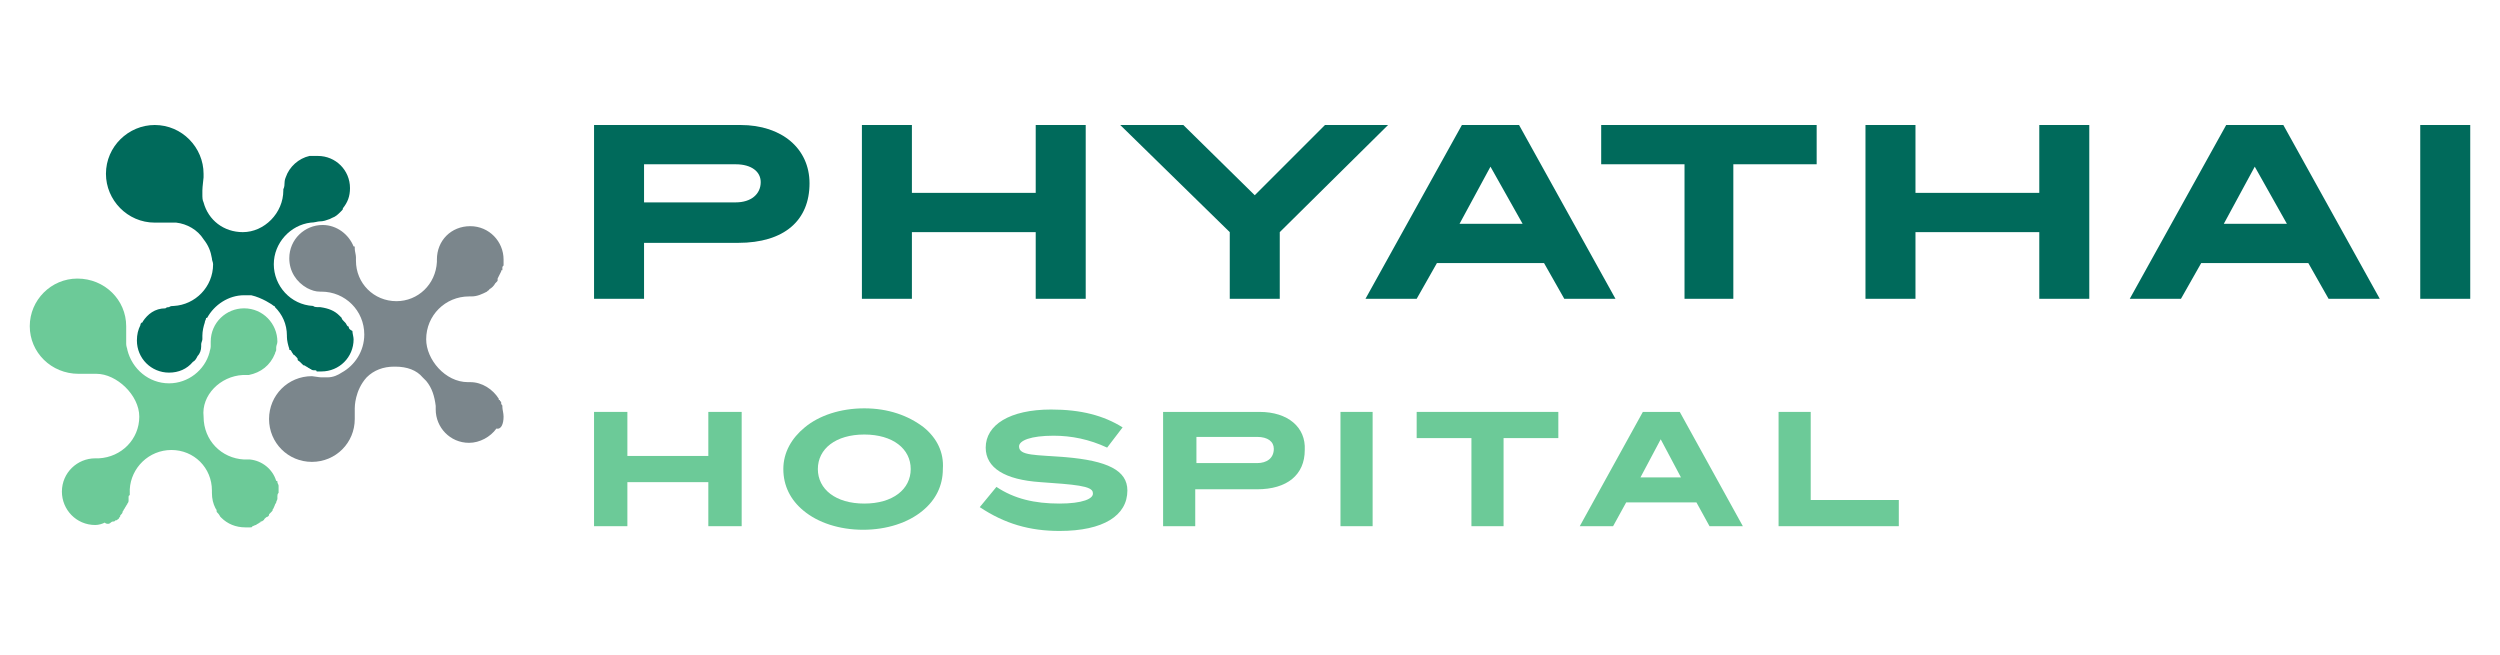
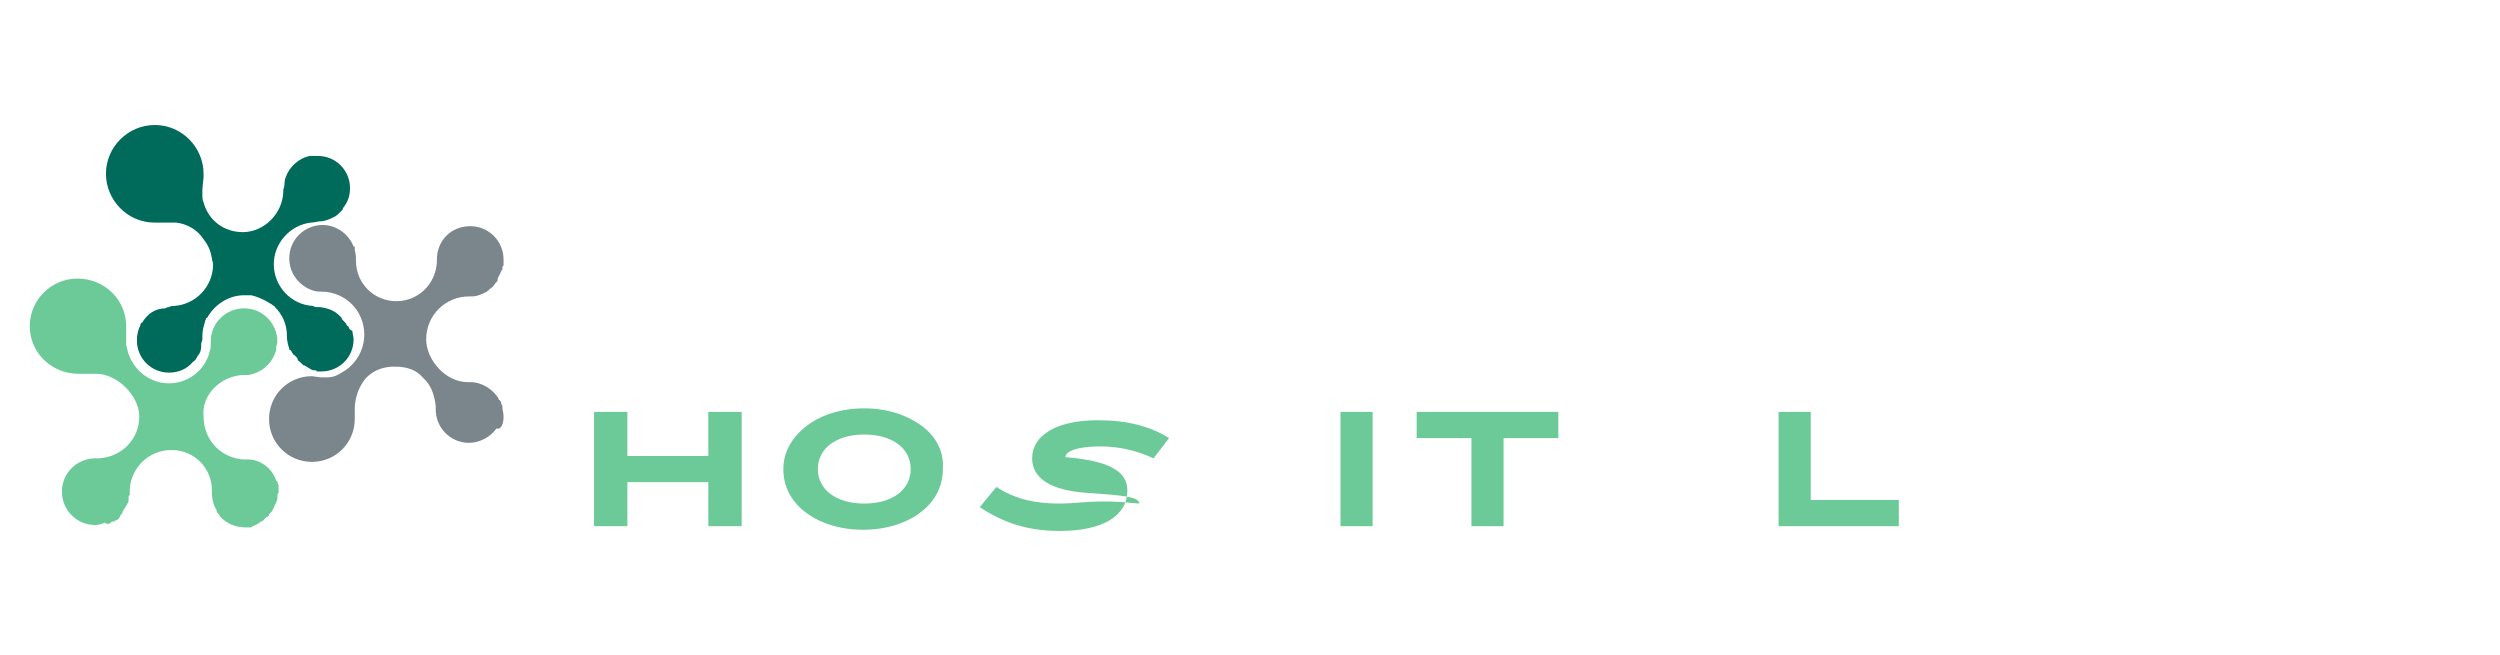
<svg xmlns="http://www.w3.org/2000/svg" version="1.1" id="Layer_1" x="0px" y="0px" viewBox="0 0 210 55" style="enable-background:new 0 0 210 55;" xml:space="preserve">
  <style type="text/css">
	.st0{fill:#006A5B;}
	.st1{fill:#6CCA98;}
	.st2{fill:#7B868C;}
</style>
  <g>
-     <path class="st0" d="M54.1,20.4H62c3.9,0,6-1.9,6-5c0-2.9-2.3-4.9-5.8-4.9H49.9v14.6h4.2V20.4z M54.1,13.8h7.7   c1.3,0,2.1,0.6,2.1,1.5c0,1-0.8,1.7-2.1,1.7h-7.7L54.1,13.8L54.1,13.8z M141.4,25.1h4.2V13.8h7v-3.3h-18.1v3.3h7V25.1z M160.9,19.5   h10.4v5.6h4.2V10.5h-4.2v5.7h-10.4v-5.7h-4.2v14.6h4.2V19.5z M119,25.1l1.7-3h9l1.7,3h4.3l-8.1-14.6h-4.8l-8.1,14.6H119z M125.2,14   l2.7,4.8h-5.3L125.2,14z M76.6,19.5h10.4v5.6h4.2V10.5h-4.2v5.7H76.6v-5.7h-4.2v14.6h4.2V19.5z M103.3,25.1h4.2v-5.6l9.1-9h-5.3   l-5.9,5.9l-6-5.9h-5.3l9.2,9L103.3,25.1L103.3,25.1z M203.3,10.5v14.6h4.2V10.5H203.3z M187,10.5l-8.1,14.6h4.3l1.7-3h9l1.7,3h4.3   l-8.1-14.6H187z M186.8,18.8l2.6-4.8l2.7,4.8H186.8z" />
    <g>
      <polygon class="st1" points="149.4,34.6 149.4,44.2 159.5,44.2 159.5,42 152.1,42 152.1,34.6   " />
      <polygon class="st1" points="126.3,44.2 126.3,36.8 130.9,36.8 130.9,34.6 119,34.6 119,36.8 123.6,36.8 123.6,44.2   " />
-       <path class="st1" d="M89,42.3c-2.1,0-3.8-0.4-5.3-1.4l-1.4,1.7c2.1,1.4,4.2,2,6.7,2c3.7,0,5.7-1.3,5.7-3.4c0-1.7-1.7-2.5-5.2-2.8    c-2.5-0.2-3.9-0.1-3.9-0.9c0-0.5,1-0.9,2.9-0.9c1.5,0,3,0.3,4.5,1l1.3-1.7c-1.6-1-3.5-1.5-6-1.5c-3.5,0-5.5,1.3-5.5,3.2    c0,1.7,1.6,2.7,4.6,2.9c2.8,0.2,4.4,0.3,4.4,0.9C91.9,41.9,90.9,42.3,89,42.3z" />
+       <path class="st1" d="M89,42.3c-2.1,0-3.8-0.4-5.3-1.4l-1.4,1.7c2.1,1.4,4.2,2,6.7,2c3.7,0,5.7-1.3,5.7-3.4c0-1.7-1.7-2.5-5.2-2.8    c0-0.5,1-0.9,2.9-0.9c1.5,0,3,0.3,4.5,1l1.3-1.7c-1.6-1-3.5-1.5-6-1.5c-3.5,0-5.5,1.3-5.5,3.2    c0,1.7,1.6,2.7,4.6,2.9c2.8,0.2,4.4,0.3,4.4,0.9C91.9,41.9,90.9,42.3,89,42.3z" />
      <rect x="112.6" y="34.6" class="st1" width="2.7" height="9.6" />
      <path class="st1" d="M77.6,35.9c-1.3-1-3-1.6-5-1.6s-3.8,0.6-5,1.6c-1.1,0.9-1.8,2.1-1.8,3.5c0,1.4,0.6,2.6,1.7,3.5    c1.2,1,3,1.6,5,1.6c2,0,3.8-0.6,5-1.6c1.1-0.9,1.7-2.1,1.7-3.5C79.3,38,78.7,36.8,77.6,35.9z M72.6,42.3c-2.4,0-3.9-1.2-3.9-2.9    c0-1.7,1.5-2.9,3.9-2.9c2.4,0,3.9,1.2,3.9,2.9C76.5,41.1,75,42.3,72.6,42.3z" />
-       <path class="st1" d="M105.8,34.6h-8.1v9.6h2.7v-3.1h5.2c2.5,0,4-1.2,4-3.3C109.7,35.9,108.2,34.6,105.8,34.6z M105.6,38.9h-5.1    v-2.2h5.1c0.9,0,1.4,0.4,1.4,1C107,38.5,106.4,38.9,105.6,38.9z" />
-       <path class="st1" d="M141.1,34.6H138l-5.3,9.6h2.8l1.1-2h5.9l1.1,2h2.8L141.1,34.6z M137.8,40.1l1.7-3.2l1.7,3.2H137.8z" />
      <polygon class="st1" points="52.7,40.5 59.5,40.5 59.5,44.2 62.3,44.2 62.3,34.6 59.5,34.6 59.5,38.3 52.7,38.3 52.7,34.6     49.9,34.6 49.9,44.2 52.7,44.2   " />
    </g>
    <g>
      <path class="st1" d="M20.4,31.5C20.5,31.5,20.5,31.5,20.4,31.5c0.1,0,0.1,0,0.2,0s0,0,0,0c0.1,0,0.2,0,0.3,0    c1-0.2,1.8-0.8,2.2-1.8c0-0.1,0.1-0.2,0.1-0.3c0-0.1,0-0.1,0-0.2c0-0.2,0.1-0.3,0.1-0.5l0,0l0,0c0-1.5-1.2-2.8-2.8-2.8    c-1.5,0-2.8,1.2-2.8,2.8c0,0.1,0,0.1,0,0.1c0,0.1,0,0.2,0,0.3c0,0.2-0.1,0.4-0.1,0.5c-0.4,1.5-1.8,2.6-3.4,2.6    c-1.7,0-3.1-1.2-3.5-2.8c0-0.1-0.1-0.3-0.1-0.5c0,0,0-0.3,0-0.7c0-0.2,0-0.3,0-0.4c0-0.1,0-0.4,0-0.4c0-2.2-1.8-4-4.1-4    c-2.2,0-4,1.8-4,4c0,2.2,1.8,4,4.1,4h1.5c1.7,0,3.6,1.8,3.6,3.6c0,1.9-1.5,3.4-3.4,3.5c-0.1,0-0.1,0-0.2,0c0,0-0.1,0-0.1,0    c-1.5,0-2.8,1.2-2.8,2.8c0,1.5,1.2,2.8,2.8,2.8c0.3,0,0.6-0.1,0.8-0.2C8.9,44,9,44,9.1,44s0.2-0.1,0.2-0.1    c0.1-0.1,0.2-0.1,0.3-0.1c0.1-0.1,0.1-0.1,0.2-0.1c0.1-0.1,0.2-0.1,0.2-0.2c0.1-0.1,0.1-0.1,0.1-0.2c0.1-0.1,0.2-0.2,0.2-0.3    c0-0.1,0.1-0.1,0.1-0.2c0.1-0.1,0.1-0.2,0.2-0.3c0-0.1,0.1-0.1,0.1-0.2c0.1-0.1,0.1-0.2,0.1-0.3c0-0.1,0-0.1,0-0.2    c0-0.1,0-0.2,0.1-0.2c0-0.2,0-0.3,0-0.3c0-0.1,0-0.1,0-0.2c0.1-1.8,1.6-3.3,3.5-3.3c1.9,0,3.4,1.5,3.4,3.4c0,0.1,0,0.1,0,0.2l0,0    c0,0.5,0.1,0.9,0.3,1.3c0.1,0.1,0.1,0.2,0.1,0.3c0.1,0.1,0.2,0.2,0.3,0.4c0,0,0,0,0.1,0.1c0.5,0.5,1.2,0.8,2,0.8    c0.1,0,0.1,0,0.1,0c0.1,0,0.2,0,0.3,0c0.1,0,0.2,0,0.2-0.1c0.1,0,0.2-0.1,0.3-0.1c0.1-0.1,0.2-0.1,0.3-0.2c0,0,0.1,0,0.1-0.1    c0,0,0.1,0,0.1,0c0.1-0.1,0.2-0.1,0.2-0.2c0.1-0.1,0.2-0.2,0.3-0.2c0.1-0.1,0.1-0.1,0.1-0.2c0.1-0.1,0.1-0.1,0.2-0.2    c0.1-0.1,0.1-0.1,0.1-0.2c0.1-0.1,0.1-0.2,0.2-0.4c0-0.1,0.1-0.1,0.1-0.2c0-0.1,0.1-0.2,0.1-0.3c0-0.1,0-0.1,0-0.2    c0-0.1,0-0.2,0.1-0.3c0-0.1,0-0.1,0-0.1c0-0.1,0-0.1,0-0.2c0-0.1,0-0.2,0-0.3c0-0.1-0.1-0.2-0.1-0.3c0-0.1,0-0.1-0.1-0.1    c-0.3-1-1.2-1.7-2.2-1.8c0,0-0.1,0-0.1,0c-0.1,0-0.2,0-0.3,0c-0.1,0-0.1,0-0.1,0c-1.9-0.1-3.4-1.6-3.4-3.6    C16.9,33.2,18.5,31.6,20.4,31.5z" />
      <path class="st0" d="M29.3,27.5c0-0.1-0.1-0.1-0.1-0.1c-0.1-0.1-0.1-0.2-0.2-0.3c0,0-0.1-0.1-0.1-0.1c-0.1-0.1-0.2-0.2-0.2-0.3    c-0.1-0.1-0.1-0.1-0.2-0.2c0,0,0,0,0,0c-0.4-0.4-0.9-0.6-1.6-0.7c0,0-0.1,0-0.1,0c-0.2,0-0.4,0-0.5-0.1c-1.9-0.1-3.3-1.7-3.3-3.5    c0-1.8,1.4-3.3,3.1-3.5c0.3,0,0.6-0.1,0.7-0.1c0.4,0,0.6-0.1,0.9-0.2l0.2-0.1l0,0c0.3-0.1,0.5-0.3,0.7-0.5    c0.1-0.1,0.1-0.1,0.1-0.1c0.1-0.1,0.1-0.1,0.1-0.2c0.4-0.5,0.6-1,0.6-1.7c0-1.5-1.2-2.7-2.7-2.7c-0.1,0-0.2,0-0.3,0s-0.2,0-0.3,0    c0,0-0.1,0-0.1,0c-0.9,0.2-1.7,0.9-2,1.8c0,0-0.1,0.2-0.1,0.5c0,0.1,0,0.3-0.1,0.5c0,0,0,0.1,0,0.1c0,1.9-1.6,3.5-3.4,3.5    c-1.6,0-2.9-1-3.3-2.5c-0.1-0.2-0.1-0.4-0.1-0.7c0,0,0-0.2,0-0.3c0-0.3,0.1-1,0.1-1.1s0-0.3,0-0.3c0-2.2-1.8-4.1-4.1-4.1    c-2.2,0-4.1,1.8-4.1,4.1c0,2.2,1.8,4.1,4.1,4.1c0,0,1.4,0,1.4,0c0,0,0.2,0,0.4,0c0.9,0.1,1.8,0.6,2.3,1.4c0.4,0.5,0.6,1,0.7,1.6    c0,0.2,0.1,0.3,0.1,0.5c0,1.9-1.5,3.4-3.3,3.5c-0.1,0-0.3,0-0.4,0.1c-0.1,0-0.2,0-0.3,0.1C13,25.9,12.4,26.4,12,27    c0,0,0,0.1-0.1,0.1c-0.1,0.1-0.1,0.1-0.1,0.2c-0.2,0.4-0.3,0.8-0.3,1.3c0,1.5,1.2,2.7,2.7,2.7c0.8,0,1.5-0.3,2-0.9    c0.2-0.1,0.3-0.3,0.4-0.5c0.2-0.2,0.3-0.5,0.3-0.8c0-0.1,0-0.1,0-0.2c0-0.1,0.1-0.3,0.1-0.4l0,0c0,0,0-0.1,0-0.1c0,0,0-0.1,0-0.1    c0,0,0-0.1,0-0.1c0-0.4,0.1-0.8,0.2-1.1c0-0.1,0.1-0.3,0.1-0.3c0-0.1,0-0.1,0.1-0.1c0.6-1.1,1.8-1.9,3.1-1.9c0.2,0,0.3,0,0.4,0    c0.1,0,0.1,0,0.2,0c0.9,0.2,1.8,0.8,1.9,0.9c0,0,0.1,0,0.1,0.1c0.6,0.6,1,1.4,1,2.4c0,0,0,0.1,0,0.1c0,0,0,0,0,0    c0,0.3,0.1,0.7,0.2,1c0,0,0,0,0,0l0,0c0,0.1,0,0.1,0.1,0.1c0.1,0.1,0.1,0.2,0.2,0.3c0,0,0,0.1,0.1,0.1c0,0,0.1,0.1,0.1,0.1    c0.1,0.1,0.1,0.1,0.1,0.1c0.1,0.1,0.1,0.1,0.1,0.2s0.1,0.1,0.2,0.2c0.1,0.1,0.1,0.1,0.2,0.2c0.1,0.1,0.1,0.1,0.2,0.1    c0.1,0.1,0.2,0.1,0.3,0.2c0.1,0,0.1,0.1,0.2,0.1c0.1,0.1,0.2,0.1,0.3,0.1c0.1,0,0.2,0,0.2,0.1c0.1,0,0.2,0,0.2,0    c0.1,0,0.1,0,0.2,0c1.5,0,2.7-1.2,2.7-2.7c0-0.2-0.1-0.5-0.1-0.7C29.4,27.7,29.3,27.6,29.3,27.5z" />
      <path class="st2" d="M42.3,35c0-0.3-0.1-0.6-0.1-0.8c0,0,0,0,0-0.1c0-0.1-0.1-0.1-0.1-0.2c0,0,0-0.1,0-0.1c0-0.1-0.1-0.1-0.1-0.1    c0-0.1,0-0.1-0.1-0.1c0,0,0,0,0-0.1c-0.5-0.8-1.4-1.4-2.4-1.4c0,0,0,0-0.1,0c-0.1,0-0.1,0-0.1,0c-1.9,0-3.5-1.9-3.5-3.6    c0-2,1.6-3.6,3.6-3.6c0,0,0.2,0,0.2,0c0.5,0,0.9-0.2,1.3-0.4c0,0,0,0,0.1-0.1c0,0,0.1,0,0.1-0.1c0.2-0.1,0.4-0.3,0.5-0.5    c0,0,0,0,0.1-0.1c0.1-0.1,0.1-0.1,0.1-0.2c0,0,0,0,0-0.1c0.1-0.2,0.2-0.4,0.3-0.6c0-0.1,0-0.1,0.1-0.1c0-0.1,0-0.1,0-0.2    c0-0.1,0-0.1,0.1-0.2c0,0,0-0.1,0-0.1c0-0.1,0-0.2,0-0.4c0-1.5-1.2-2.8-2.8-2.8s-2.8,1.2-2.8,2.8c0,0.1,0,0.2,0,0.2v0    c-0.1,1.9-1.6,3.3-3.4,3.3c-1.9,0-3.4-1.5-3.4-3.4c0,0,0-0.3,0-0.3c0-0.2-0.1-0.5-0.1-0.7c0,0,0-0.1,0-0.1c0-0.1,0-0.1-0.1-0.1    c-0.4-1-1.4-1.8-2.6-1.8c-1.5,0-2.8,1.2-2.8,2.8c0,1.1,0.6,2,1.5,2.5l0,0c0.4,0.2,0.7,0.3,1.1,0.3c0,0,0.1,0,0.1,0    c2,0,3.6,1.6,3.6,3.6c0,1.4-0.8,2.6-1.9,3.2c-0.3,0.2-0.7,0.4-1.2,0.4c-0.1,0-0.4,0-0.5,0c-0.2,0-0.7-0.1-0.8-0.1    c-2,0-3.6,1.6-3.6,3.6c0,2,1.6,3.6,3.6,3.6c2,0,3.6-1.6,3.6-3.6c0-0.1,0-0.8,0-0.9c0-0.1,0-1.5,1-2.6c0.6-0.6,1.4-0.9,2.3-0.9h0.1    c1,0,1.8,0.3,2.3,0.9c0.1,0.1,0.3,0.3,0.3,0.3c0.5,0.6,0.7,1.3,0.8,2.1c0,0.1,0,0.2,0,0.3c0,1.5,1.2,2.8,2.8,2.8    c0.9,0,1.8-0.5,2.3-1.2C42.1,36.1,42.3,35.6,42.3,35z" />
    </g>
  </g>
</svg>